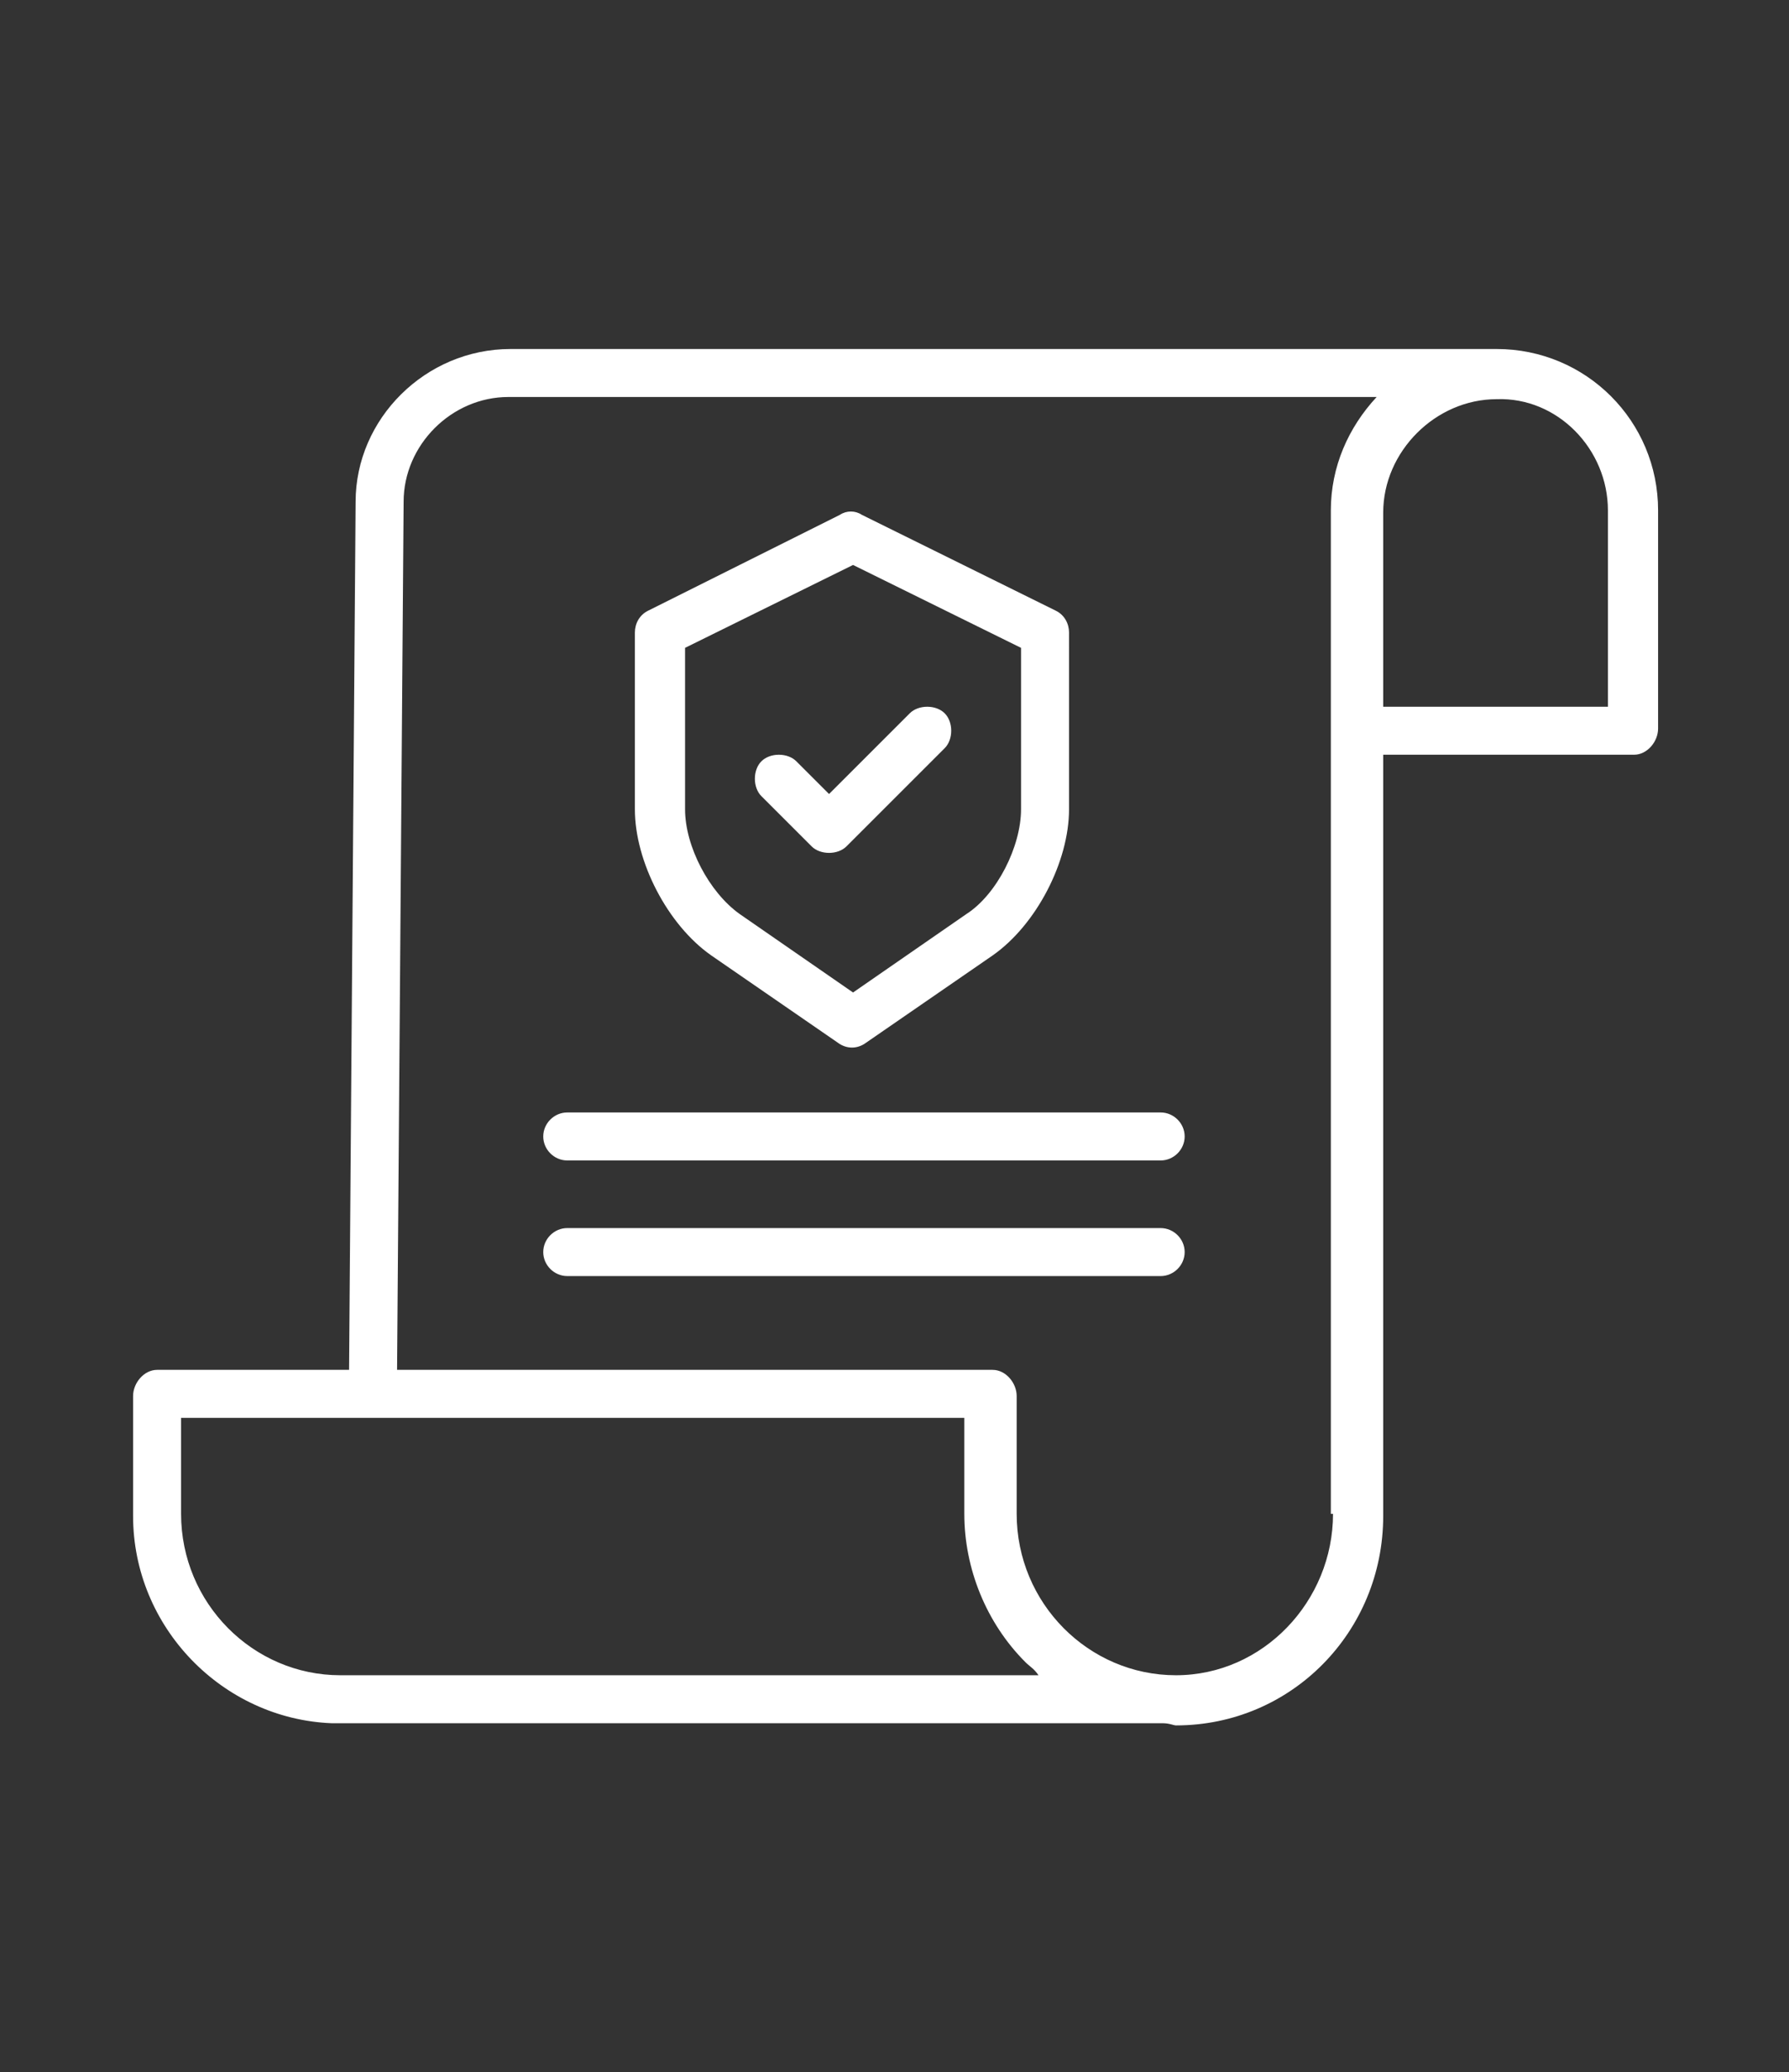
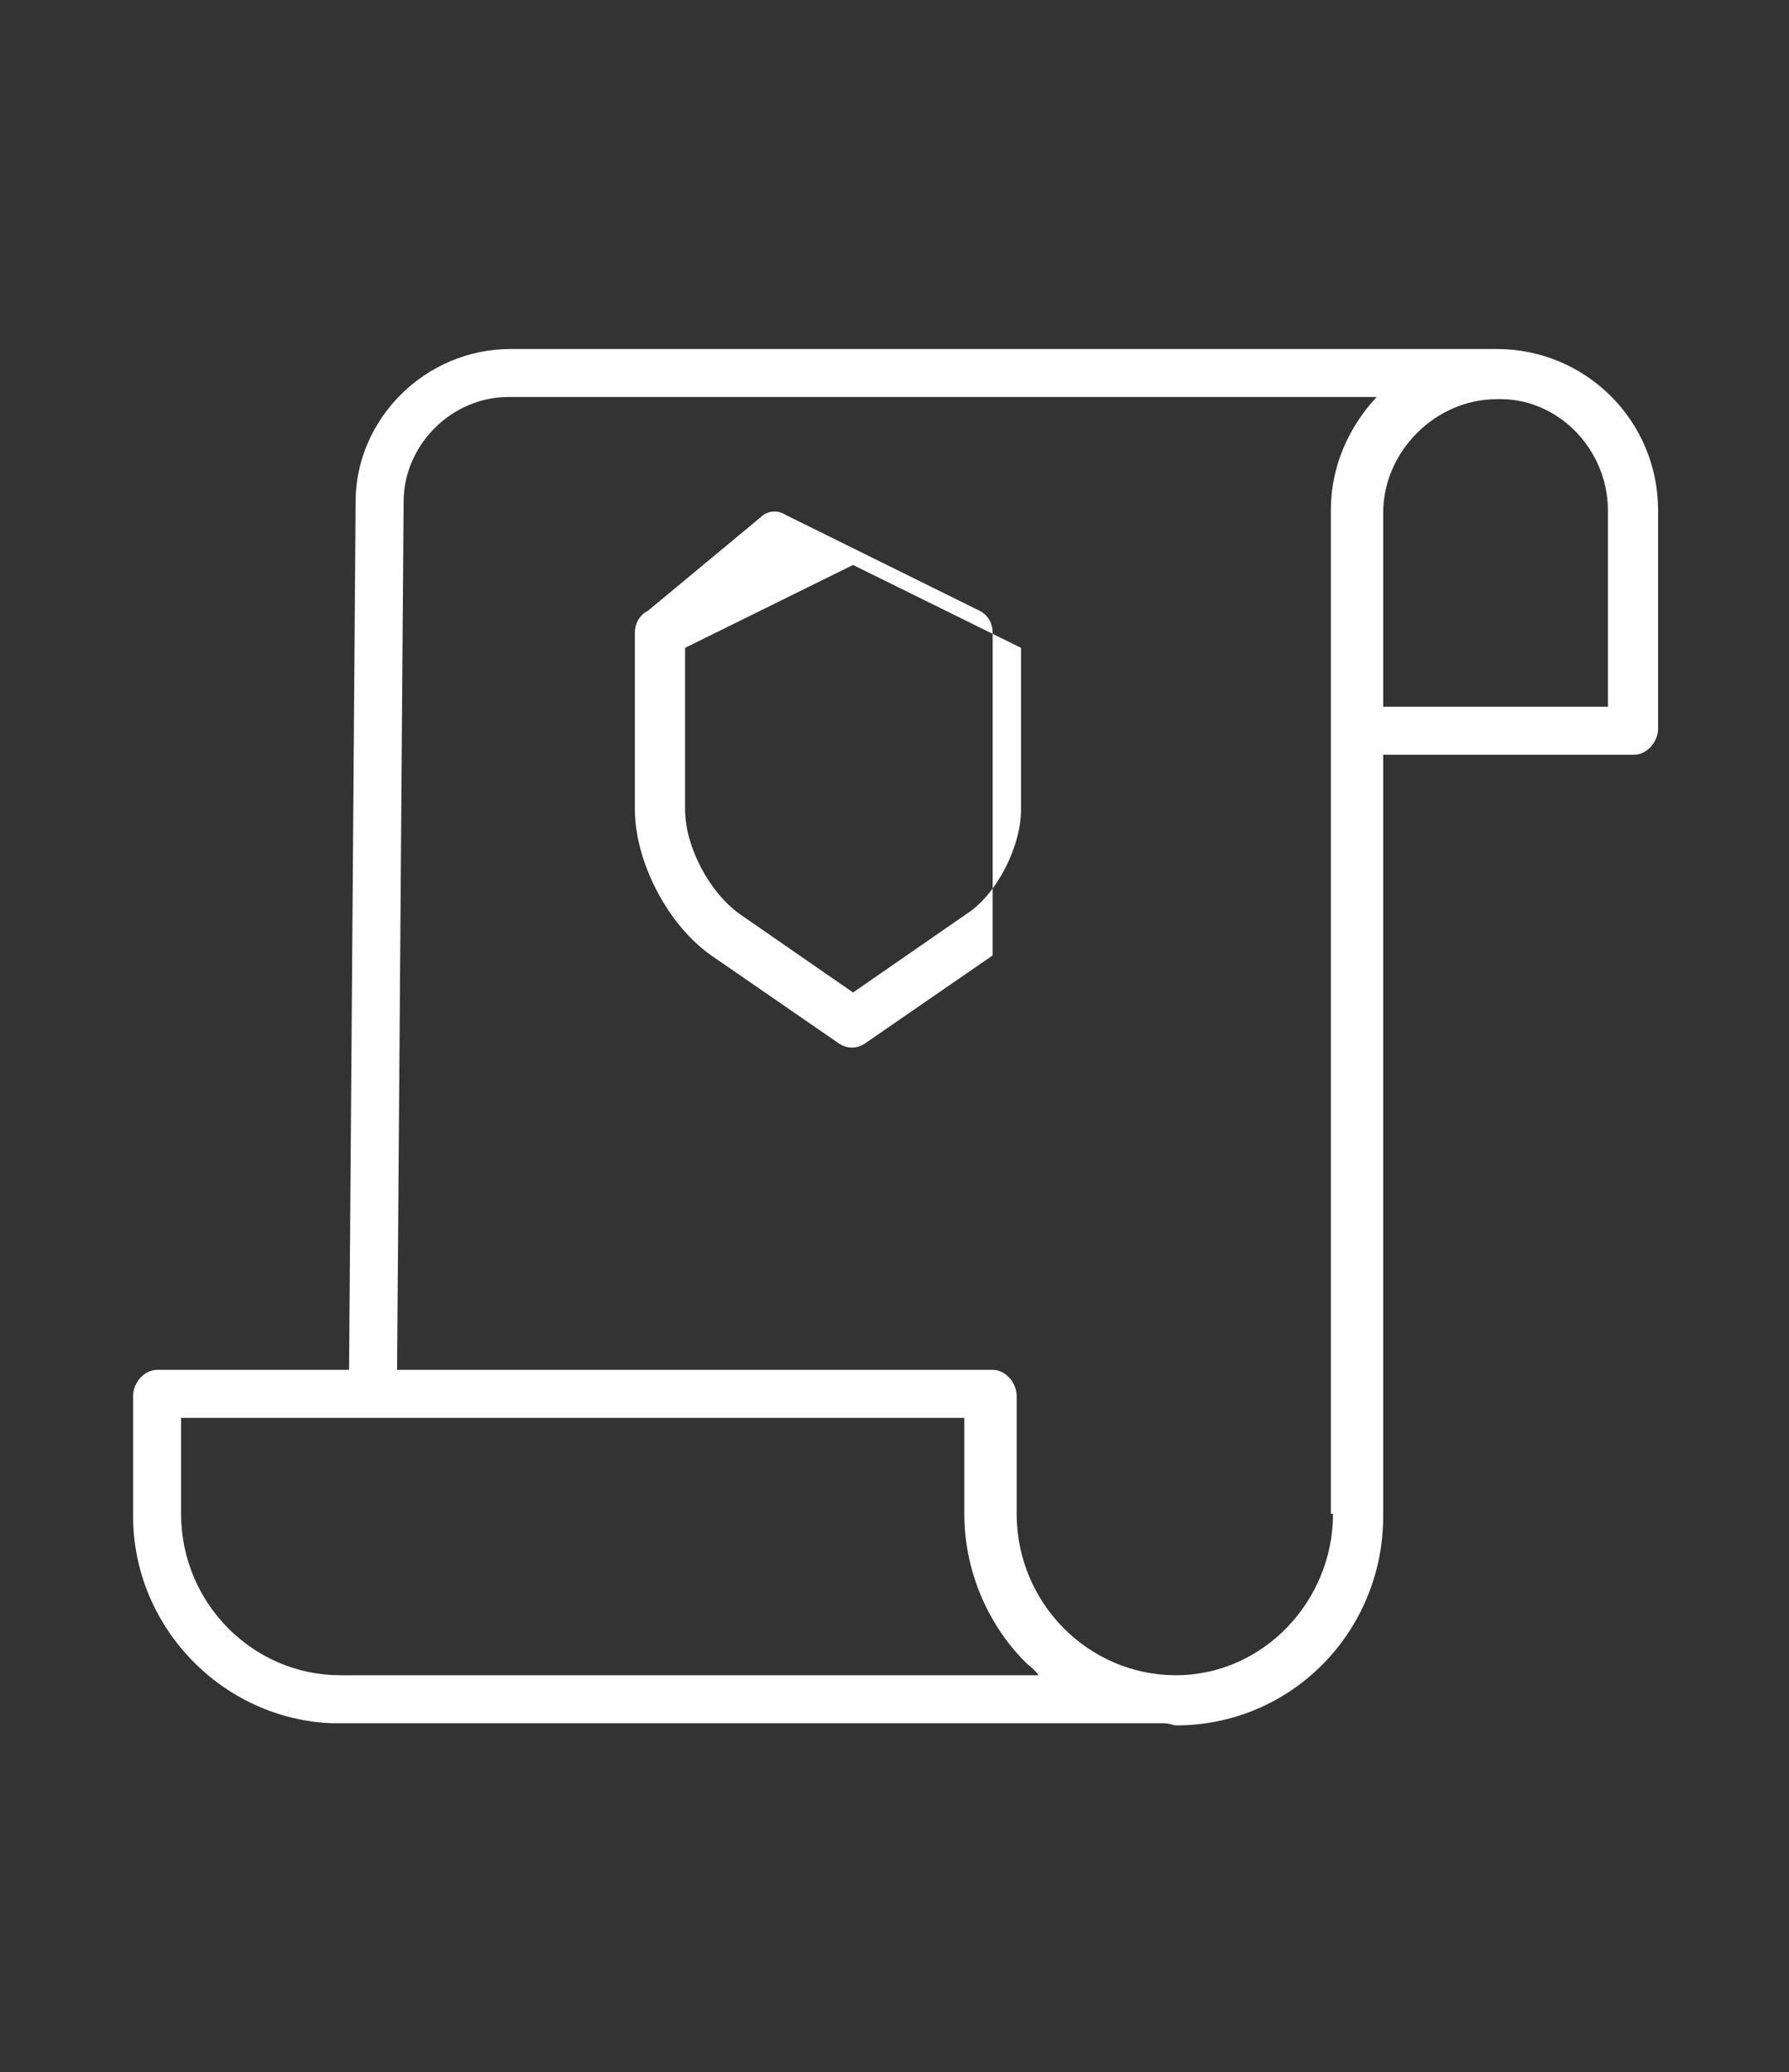
<svg xmlns="http://www.w3.org/2000/svg" version="1.1" id="Layer_1" x="0px" y="0px" viewBox="0 0 82 95" style="enable-background:new 0 0 82 95;" xml:space="preserve">
  <rect x="0" y="0" width="82" height="95" fill="#333333" stroke="none" />
  <style type="text/css">
	.st0{fill:#FFD100;}
	.st1{fill:url(#SVGID_1_);}
	.st2{fill:url(#SVGID_2_);}
	.st3{fill:url(#SVGID_3_);}
	.st4{fill:url(#SVGID_4_);}
	.st5{fill:url(#SVGID_5_);}
	.st6{fill:url(#SVGID_6_);}
	.st7{fill:url(#SVGID_7_);}
	.st8{fill:url(#SVGID_8_);}
	.st9{fill:url(#SVGID_9_);}
	.st10{fill:url(#SVGID_10_);}
	.st11{fill:#FFFFFF;}
	.st12{fill:#231F20;}
	.st13{stroke:#000000;stroke-width:0.233;stroke-miterlimit:10;}
	.st14{fill-rule:evenodd;clip-rule:evenodd;}
	.st15{fill:url(#SVGID_11_);}
	.st16{fill:url(#SVGID_12_);}
	.st17{fill:url(#SVGID_13_);}
	.st18{fill:url(#SVGID_14_);}
	.st19{fill:url(#SVGID_15_);}
	.st20{fill:url(#SVGID_16_);}
	.st21{fill:url(#SVGID_17_);}
	.st22{fill:url(#SVGID_18_);}
	.st23{fill:url(#SVGID_19_);}
	.st24{fill:url(#SVGID_20_);}
</style>
  <g>
    <path class="st11" d="M68.6,16H23.4c-3.9,0-7.1,3.2-7.1,7L16,62.8H7.2c-0.6,0-1.1,0.6-1.1,1.2v5.5c0,5.1,4.1,9.3,9.1,9.5V79h38.1   V79c0.3,0,0.5,0.1,0.6,0.1h0c5.3,0,9.5-4.3,9.5-9.6V34.6h11.5c0.6,0,1.1-0.6,1.1-1.2v-10C76,19.3,72.7,16,68.6,16z M15.6,76.8   L15.6,76.8c-4,0-7.3-3.3-7.3-7.4V65h35.9v4.4c0,2.5,1,5,2.8,6.8c0.2,0.2,0.4,0.3,0.6,0.6H15.6z M61.1,69.4c0,4-3.2,7.4-7.2,7.4h0   c-4,0-7.3-3.3-7.3-7.4V64c0-0.6-0.5-1.2-1.1-1.2H18.2L18.5,23c0-2.6,2.2-4.8,4.8-4.8h39.8c-1.3,1.4-2.1,3.2-2.1,5.2V69.4z    M73.7,23.4v9H63.4v-8.9c0-2.8,2.4-5.2,5.2-5.2h0C71.4,18.2,73.7,20.6,73.7,23.4L73.7,23.4z" />
-     <path class="st11" d="M32.6,43.8l5.8,4c0.4,0.3,0.9,0.3,1.3,0l5.8-4c2-1.4,3.5-4.3,3.5-6.7V29c0-0.4-0.2-0.8-0.6-1l-8.9-4.4   c-0.3-0.2-0.7-0.2-1,0L29.7,28c-0.4,0.2-0.6,0.6-0.6,1v8.1C29.1,39.5,30.6,42.4,32.6,43.8z M31.4,29.7l7.7-3.8l7.7,3.8v7.4   c0,1.7-1.1,3.9-2.5,4.8l-5.2,3.6l-5.2-3.6c-1.4-1-2.5-3.1-2.5-4.8V29.7z" />
-     <path class="st11" d="M37.2,38.8c0.2,0.2,0.5,0.3,0.8,0.3h0c0.3,0,0.6-0.1,0.8-0.3l4.5-4.5c0.4-0.4,0.4-1.2,0-1.6   c-0.4-0.4-1.2-0.4-1.6,0L38,36.4l-1.5-1.5c-0.4-0.4-1.2-0.4-1.6,0c-0.4,0.4-0.4,1.2,0,1.6L37.2,38.8z" />
-     <path class="st11" d="M53.2,51H26c-0.6,0-1.1,0.5-1.1,1.1c0,0.6,0.5,1.1,1.1,1.1h27.2c0.6,0,1.1-0.5,1.1-1.1   C54.3,51.5,53.8,51,53.2,51z" />
-     <path class="st11" d="M53.2,56.3H26c-0.6,0-1.1,0.5-1.1,1.1s0.5,1.1,1.1,1.1h27.2c0.6,0,1.1-0.5,1.1-1.1S53.8,56.3,53.2,56.3z" />
+     <path class="st11" d="M32.6,43.8l5.8,4c0.4,0.3,0.9,0.3,1.3,0l5.8-4V29c0-0.4-0.2-0.8-0.6-1l-8.9-4.4   c-0.3-0.2-0.7-0.2-1,0L29.7,28c-0.4,0.2-0.6,0.6-0.6,1v8.1C29.1,39.5,30.6,42.4,32.6,43.8z M31.4,29.7l7.7-3.8l7.7,3.8v7.4   c0,1.7-1.1,3.9-2.5,4.8l-5.2,3.6l-5.2-3.6c-1.4-1-2.5-3.1-2.5-4.8V29.7z" />
  </g>
</svg>